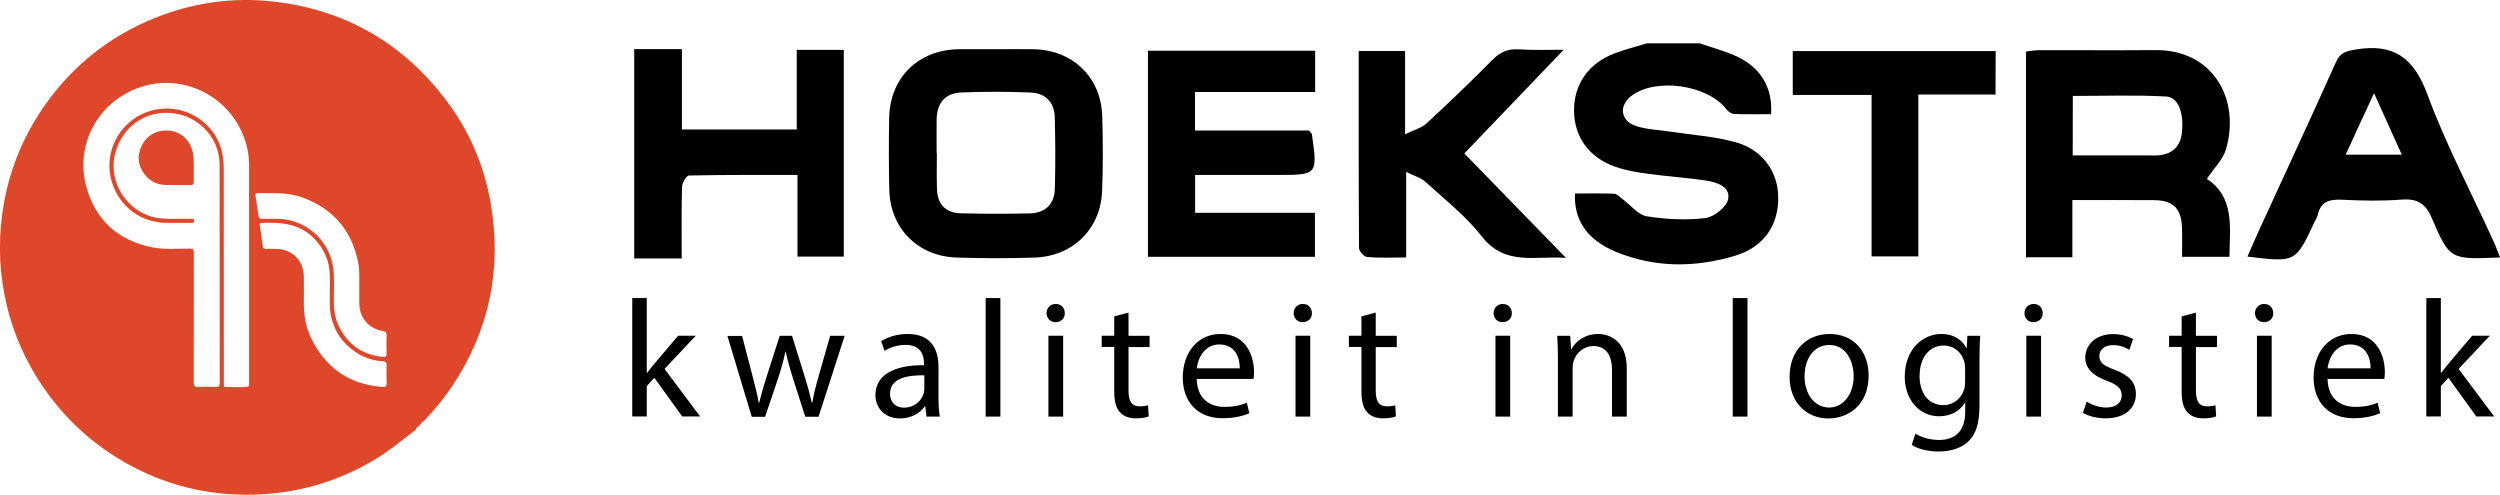
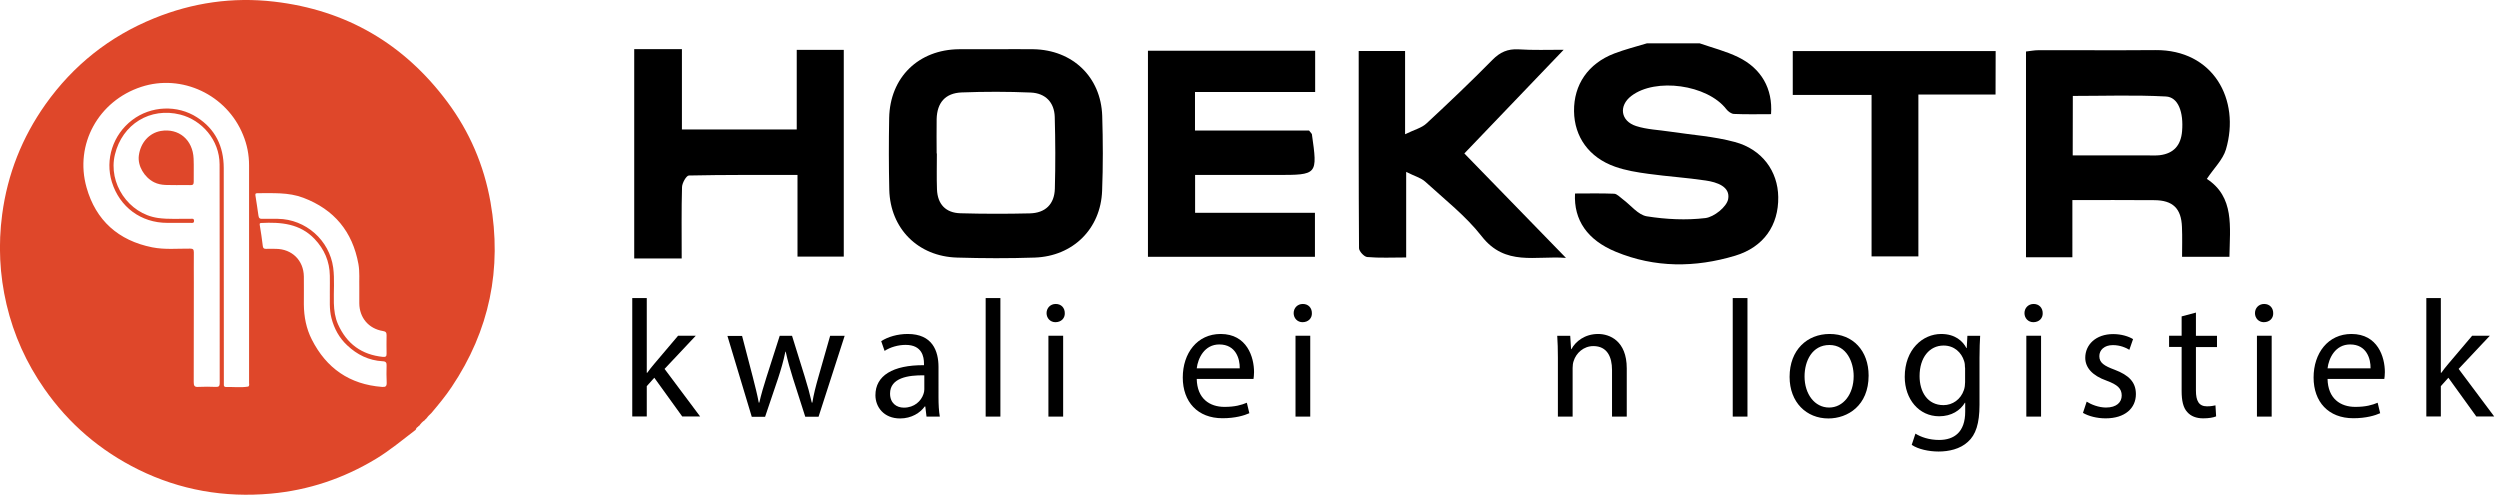
<svg xmlns="http://www.w3.org/2000/svg" version="1.1" id="Layer_1" x="0px" y="0px" viewBox="0 0 2290.6 453.4" style="enable-background:new 0 0 2290.6 453.4;" xml:space="preserve">
  <style type="text/css"> .st0{fill:#DF472A;} </style>
  <path class="st0" d="M161.7,169.6c-6.6-0.3-13.7,0.8-20.5-2.6c-8.9-4.5-15.2-14.9-14-24.4c1.5-11.8,9.4-20.7,20.1-22.6 c16.4-2.8,29.4,8,30.1,25.4c0.3,7.1,0,14.2,0.1,21.3c0,2.4-1,3-3.1,2.9C170.4,169.5,166.3,169.6,161.7,169.6z" />
  <path class="st0" d="M380.9,393.8c-12,9.1-23.5,18.8-36.4,26.6c-29.8,18-61.9,28.8-96.5,31.9c-42.4,3.8-82.9-3.2-121.1-22 c-35-17.3-63.8-41.9-86.2-74C24.2,332.7,12.6,307,6,279c-6.4-27.3-7.7-54.8-4-82.6C6.9,159.5,20.2,126,41.6,95.7 c25.5-35.9,58.7-62.3,99.5-78.9C176.5,2.4,213.2-2.9,251.2,1.5c66.1,7.7,119,38.6,158.7,91.9c20.4,27.4,33.5,58,39.5,91.7 c10.8,61.2-0.9,117.8-35.6,169.5c-5.6,8.4-12.1,16.2-18.6,23.9c-1.9,1.7-3.6,3.5-5.1,5.6c0,0-0.2,0.1-0.2,0.1 c-0.4,0-0.6,0.2-0.6,0.6c0,0-0.1,0.2-0.1,0.2c-2.1,1.3-3.7,3.1-5.1,5.1c0,0-0.2,0.1-0.2,0.1c-0.4,0-0.7,0.1-0.6,0.6 c0,0-0.1,0.1-0.1,0.1C382,391.5,381.2,392.4,380.9,393.8z M227.4,354.2c1.4-0.9,0.8-2.3,0.8-3.4c0-66.5,0-132.9,0-199.4 c0-9.6-1.8-18.9-5.5-27.8c-14.9-36.8-56.1-56.2-93.3-44c-39.1,12.8-61.3,52.6-50.1,92.2c8.5,30.2,29.2,48.6,60.1,54.8 c11.5,2.3,23.2,1.1,34.8,1.2c2.6,0,3.4,0.7,3.4,3.4c-0.1,9.4,0,18.7,0,28.1c0,30.2,0,60.5-0.1,90.7c0,3.2,0.5,4.8,4.2,4.5 c5.4-0.3,10.7-0.2,16.1,0c2.6,0.1,3.5-0.7,3.5-3.4c-0.1-66.8,0.1-133.7-0.1-200.5c-0.1-22.5-16.4-40.6-36-45.6 c-27.6-7-53.2,8.8-59.9,36.6c-6.4,26.3,12.5,54.2,39.3,58.1c9.9,1.4,20,0.6,29.9,0.8c1.3,0,3.2-0.7,3.3,1.8c0,2.5-1.9,1.9-3.2,1.9 c-7.1,0-14.2,0-21.4,0c-24,0-43.6-14.5-50.7-37.4c-6.4-20.7,1-43.4,18.6-56.8c17.2-13.1,41.4-14.1,59.4-2.5 c16.9,10.8,24.4,26.7,24.5,46.3c0.1,65.2,0.1,130.4,0.1,195.7c0,1,0,2,0,3c-0.1,1.4,0.6,2.1,2,2.1 C213.7,354.4,220.6,355.3,227.4,354.2L227.4,354.2z M329.2,263.2c-0.2-6.6,0.5-14-0.8-21.3c-5.4-29.7-22.2-50-50.5-60.7 c-13.7-5.2-28-4.1-42.2-4.2c-2,0-1.8,1.2-1.6,2.5c0.9,6,1.9,12,2.7,18c0.3,2.5,1.4,3.1,3.6,3c4.7-0.1,9.5,0,14.2,0 c25.5,0.3,47.3,19.6,50.7,44.8c1.4,10.8,0.3,21.7,0.6,32.5c0.2,6.7,1.1,13.2,3.8,19.3c8,17.9,21.6,27.9,41.2,29.9 c2.4,0.2,3.4-0.4,3.3-3c-0.1-5.6-0.1-11.2,0-16.9c0-2.4-0.7-3.4-3.3-3.8c-13.1-2.1-21.6-12.2-21.7-25.4 C329.2,273.4,329.2,268.7,329.2,263.2z M302.2,267.1c0-5.5,0.1-10,0-14.5c-0.2-13.1-5-24.2-14-33.7c-13.5-14.1-30.8-15.5-48.9-14.6 c-1.1,0.1-1.6,0.4-1.3,1.9c1.1,6.4,2,12.8,2.8,19.3c0.2,1.8,1,2.6,2.9,2.5c3-0.1,6,0,9,0c14.8,0.1,25.5,10.5,25.7,25.4 c0.1,8.5,0,17,0,25.5c0.1,11.3,2.2,22.2,7.3,32.2c13.4,26.4,34.7,41.1,64.3,43.4c3.3,0.3,4.4-0.6,4.3-4c-0.3-5.1-0.2-10.2-0.1-15.4 c0.1-2.6-0.4-4-3.6-4.1c-12.7-0.7-23.4-6-32.5-14.6c-7.3-6.8-11.9-15.3-14.4-24.9C301.5,283.1,302.4,274.6,302.2,267.1z" />
  <g>
    <g>
      <path d="M1557.3,39.7c11.8,4.1,24.1,7.2,35.2,12.6c21.4,10.4,31.9,29,30.2,52.3c-11.2,0-22.6,0.3-34-0.2c-2.4-0.1-5.4-2.3-7-4.4 c-17.3-22.4-64.8-29.1-87-12.1c-11.7,8.9-10,23,4.4,27.6c9.9,3.2,20.7,3.5,31.1,5.1c19.8,3,40.1,4.3,59.3,9.5 c25.1,6.7,39.5,26.9,39.8,50.4c0.4,25.9-13.3,45.9-39.5,53.8c-36.6,11-73.5,11.2-109.3-3.6c-26-10.7-38.7-29-37.4-53.4 c11.9,0,23.9-0.3,35.8,0.2c2.7,0.1,5.4,3.2,8,5.1c7.3,5.4,14,14.3,22,15.6c17.6,2.8,36.1,3.7,53.7,1.6c7.9-1,19.4-10.2,20.8-17.3 c2.2-11.6-10.4-15.6-20.5-17.1c-17.4-2.6-35-3.7-52.4-6.1c-10.4-1.4-21-3.1-30.8-6.6c-23.8-8.4-37.2-27.3-37.5-50.8 c-0.3-24.3,12.9-43.7,36.9-52.9c9.7-3.7,19.9-6.3,29.9-9.3C1525,39.7,1541.2,39.7,1557.3,39.7z" />
      <path d="M581.1,45c13.9,0,27.9,0,43.7,0c0,25.5,0,49.2,0,73.6c35.7,0,69.6,0,105.2,0c0-24.6,0-48.3,0-72.9c15.1,0,28.4,0,43.1,0 c0,62.7,0,125.6,0,189.4c-13.7,0-27.1,0-42.4,0c0-24.6,0-48.7,0-74.8c-34.4,0-67-0.2-99.5,0.5c-2.3,0-6.2,6.8-6.3,10.6 c-0.6,20.8-0.3,41.7-0.3,65.4c-15.7,0-29.6,0-43.5,0C581.1,172.8,581.1,108.9,581.1,45z" />
      <path d="M1898.8,235.7c-15.6,0-28.5,0-42.5,0c0-63,0-125.1,0-188.5c3.7-0.4,7.5-1.2,11.3-1.2c35.7-0.1,71.5,0.2,107.2-0.1 c53.2-0.5,78.1,45.5,64.7,91c-2.8,9.4-11,17.2-17.5,27c25.5,16.7,21.1,43.9,20.7,71.4c-13.9,0-27.2,0-43.4,0 c0-8.9,0.3-18.1-0.1-27.3c-0.6-17-8.3-24.5-25.3-24.6c-24.5-0.2-49.1-0.1-75.1-0.1C1898.8,201.3,1898.8,218,1898.8,235.7z M1899.1,142.4c24,0,46.6,0,69.2,0c3.5,0,7.1,0.2,10.6-0.2c12.9-1.6,19.3-9.2,20.4-21.9c1.5-17.5-3.5-31.4-14.9-31.9 c-28.3-1.5-56.7-0.5-85.2-0.5C1899.1,106.5,1899.1,123.3,1899.1,142.4z" />
      <path d="M912.1,45.1c11.6,0,23.2-0.2,34.7,0c35.9,0.6,61.9,25.4,63.1,61c0.7,22.9,0.8,45.9-0.1,68.8 c-1.3,34.8-26.7,59.9-61.8,61.1c-23.6,0.8-47.3,0.7-71,0c-35.9-1-61.3-26.6-62.2-62.1c-0.5-21.9-0.5-43.9-0.1-65.8 c0.7-37.2,26.9-62.7,64.1-63C889.9,45.1,901,45.1,912.1,45.1z M858.2,140.6c0.1,0,0.1,0,0.2,0c0,11-0.3,22,0.1,32.9 c0.5,13.6,8,21.6,21.6,21.9c21.1,0.6,42.3,0.6,63.4,0.1c14.3-0.3,22.6-8.4,23-22.6c0.6-21.9,0.5-43.9-0.1-65.8 c-0.4-13.4-8.6-21.7-21.9-22.3c-21.1-0.9-42.3-0.9-63.4-0.1c-15,0.6-22.5,9.4-22.9,24.3C858,119.7,858.2,130.2,858.2,140.6z" />
      <path d="M1204.8,235.3c-51.2,0-101.4,0-153,0c0-62.5,0-125,0-188.8c50.5,0,101.4,0,153.2,0c0,12.1,0,23.8,0,37.8 c-36.7,0-73,0-110.1,0c0,12.6,0,22.9,0,35.3c35.5,0,70.9,0,104.5,0c2,2.5,2.5,2.9,2.6,3.3c5.3,37.4,5.3,37.4-32.2,37.4 c-24.6,0-49.2,0-74.8,0c0,12.1,0,22.7,0,34.7c36.7,0,72.8,0,109.8,0C1204.8,208.8,1204.8,221,1204.8,235.3z" />
-       <path d="M2290.6,235.9c-45.5,1.9-46.1,2.1-62.3-35.7c-5.8-13.7-13.3-18.5-28.1-17.3c-18,1.4-36.2,1-54.3,0.1 c-11.4-0.5-19.6,1.6-22.3,13.9c-0.5,2.4-2,4.5-3.1,6.8c-17.2,36.8-17.2,36.8-61.3,31.4c4.1-9.3,7.9-18.3,12-27.1 c23.1-50.3,46.4-100.5,69.1-151.1c3.9-8.7,9.1-10,17.9-11.5c35.3-6,53.6,7.8,65.9,41.2c16.9,45.7,39.9,89.2,60.2,133.7 C2286.6,225,2288.3,230,2290.6,235.9z M2149.2,141.7c18.2,0,33.6,0,51.4,0c-8.5-18.8-16.3-36.2-25.4-56.3 C2166,105.1,2158,122.5,2149.2,141.7z" />
      <path d="M1432.7,45.6c-31.1,32.5-61.1,63.9-91,95c29.5,30.3,60.3,62,93.1,95.7c-27.9-2.2-55.6,7.9-77.2-19.8 c-14.6-18.7-34-33.8-51.8-50.1c-3.9-3.5-9.7-5-17.4-8.9c0,28.1,0,52.3,0,78.4c-12.9,0-24.4,0.6-35.7-0.4c-2.8-0.2-7.5-5.3-7.5-8.1 c-0.4-59.8-0.3-119.6-0.3-180.7c14.3,0,27.6,0,42.5,0c0,23.5,0,47.7,0,76.3c8.6-4.2,15.2-5.8,19.5-9.8 c20.6-19.1,40.9-38.4,60.6-58.4c6.9-7,13.9-10.1,23.7-9.6C1404.7,46.1,1418.3,45.6,1432.7,45.6z" />
      <path d="M1828.4,86.6c-24,0-46.6,0-70.7,0c0,49.7,0,98.3,0,148.3c-14.8,0-28,0-42.9,0c0-48.6,0-97.2,0-147.9 c-24.8,0-48.1,0-72.2,0c0-14.5,0-26.8,0-40.2c61.5,0,123.1,0,185.9,0C1828.4,59.3,1828.4,71.9,1828.4,86.6z" />
    </g>
    <g>
      <path d="M592.7,341.6h0.3c1.8-2.6,4.4-5.8,6.6-8.4l21.7-25.6h16.2l-28.6,30.4l32.6,43.6h-16.4l-25.6-35.5l-6.9,7.7v27.8h-13.3 V273.1h13.3V341.6z" />
      <path d="M679.9,307.7l9.8,37.6c2.1,8.3,4.1,15.9,5.5,23.6h0.5c1.7-7.5,4.1-15.5,6.6-23.4l12.1-37.8h11.3l11.5,37 c2.8,8.9,4.9,16.7,6.6,24.2h0.5c1.2-7.5,3.2-15.3,5.7-24l10.6-37.2h13.3l-23.9,74.1h-12.2l-11.3-35.3c-2.6-8.3-4.7-15.6-6.6-24.3 h-0.3c-1.8,8.9-4.1,16.5-6.7,24.5l-11.9,35.2h-12.2l-22.3-74.1H679.9z" />
      <path d="M848.9,381.7l-1.1-9.3h-0.5c-4.1,5.8-12.1,11-22.6,11c-15,0-22.6-10.6-22.6-21.3c0-17.9,15.9-27.7,44.5-27.5v-1.5 c0-6.1-1.7-17.1-16.8-17.1c-6.9,0-14.1,2.1-19.3,5.5l-3.1-8.9c6.1-4,15-6.6,24.3-6.6c22.6,0,28.2,15.5,28.2,30.3V364 c0,6.4,0.3,12.7,1.2,17.7H848.9z M846.9,343.9c-14.7-0.3-31.4,2.3-31.4,16.7c0,8.7,5.8,12.9,12.7,12.9c9.6,0,15.8-6.1,17.9-12.4 c0.5-1.4,0.8-2.9,0.8-4.3V343.9z" />
      <path d="M903.1,273.1h13.5v108.6h-13.5V273.1z" />
      <path d="M975.6,286.9c0.2,4.6-3.2,8.3-8.6,8.3c-4.7,0-8.1-3.7-8.1-8.3c0-4.7,3.5-8.4,8.4-8.4C972.4,278.5,975.6,282.1,975.6,286.9 z M960.6,381.7v-74.1h13.5v74.1H960.6z" />
-       <path d="M1034,286.4v21.3h19.3v10.3H1034v39.9c0,9.2,2.6,14.4,10.1,14.4c3.5,0,6.1-0.5,7.8-0.9l0.6,10.1 c-2.6,1.1-6.7,1.8-11.9,1.8c-6.3,0-11.3-2-14.5-5.7c-3.8-4-5.2-10.6-5.2-19.3v-40.4h-11.5v-10.3h11.5v-17.7L1034,286.4z" />
      <path d="M1096.5,347.1c0.3,18.2,11.9,25.7,25.4,25.7c9.6,0,15.5-1.7,20.5-3.8l2.3,9.6c-4.7,2.1-12.9,4.6-24.6,4.6 c-22.8,0-36.4-15-36.4-37.3s13.2-39.9,34.7-39.9c24.2,0,30.6,21.3,30.6,34.9c0,2.8-0.3,4.9-0.5,6.3H1096.5z M1135.9,337.5 c0.2-8.6-3.5-21.9-18.7-21.9c-13.6,0-19.6,12.5-20.7,21.9H1135.9z" />
      <path d="M1202,286.9c0.2,4.6-3.2,8.3-8.6,8.3c-4.7,0-8.1-3.7-8.1-8.3c0-4.7,3.5-8.4,8.4-8.4C1198.8,278.5,1202,282.1,1202,286.9z M1187,381.7v-74.1h13.5v74.1H1187z" />
-       <path d="M1260.5,286.4v21.3h19.3v10.3h-19.3v39.9c0,9.2,2.6,14.4,10.1,14.4c3.5,0,6.1-0.5,7.8-0.9l0.6,10.1 c-2.6,1.1-6.7,1.8-11.9,1.8c-6.3,0-11.3-2-14.5-5.7c-3.8-4-5.2-10.6-5.2-19.3v-40.4h-11.5v-10.3h11.5v-17.7L1260.5,286.4z" />
-       <path d="M1385.2,286.9c0.2,4.6-3.2,8.3-8.6,8.3c-4.7,0-8.1-3.7-8.1-8.3c0-4.7,3.5-8.4,8.4-8.4 C1382,278.5,1385.2,282.1,1385.2,286.9z M1370.2,381.7v-74.1h13.5v74.1H1370.2z" />
      <path d="M1427.4,327.7c0-7.7-0.2-13.9-0.6-20h11.9l0.8,12.2h0.3c3.7-7,12.2-13.9,24.5-13.9c10.3,0,26.2,6.1,26.2,31.5v44.2H1477 V339c0-11.9-4.4-21.9-17.1-21.9c-8.9,0-15.8,6.3-18.1,13.8c-0.6,1.7-0.9,4-0.9,6.3v44.5h-13.5V327.7z" />
      <path d="M1587.6,273.1h13.5v108.6h-13.5V273.1z" />
      <path d="M1712.1,344.1c0,27.4-19,39.3-36.9,39.3c-20,0-35.5-14.7-35.5-38.1c0-24.8,16.2-39.3,36.7-39.3 C1697.8,306,1712.1,321.4,1712.1,344.1z M1653.4,344.9c0,16.2,9.3,28.5,22.5,28.5c12.9,0,22.5-12.1,22.5-28.8 c0-12.5-6.3-28.5-22.2-28.5C1660.3,316.1,1653.4,330.8,1653.4,344.9z" />
      <path d="M1814.3,307.7c-0.3,5.4-0.6,11.3-0.6,20.3v43c0,17-3.4,27.4-10.6,33.8c-7.2,6.7-17.6,8.9-26.9,8.9 c-8.9,0-18.7-2.1-24.6-6.1l3.4-10.3c4.9,3.1,12.5,5.8,21.7,5.8c13.8,0,23.9-7.2,23.9-25.9V369h-0.3c-4.1,6.9-12.1,12.4-23.6,12.4 c-18.4,0-31.5-15.6-31.5-36.1c0-25.1,16.4-39.3,33.4-39.3c12.9,0,19.9,6.7,23.1,12.9h0.3l0.6-11.2H1814.3z M1800.4,336.9 c0-2.3-0.2-4.3-0.8-6.1c-2.4-7.8-9-14.2-18.8-14.2c-12.9,0-22,10.9-22,28c0,14.5,7.3,26.6,21.9,26.6c8.3,0,15.8-5.2,18.7-13.8 c0.8-2.3,1.1-4.9,1.1-7.2V336.9z" />
      <path d="M1871.6,286.9c0.2,4.6-3.2,8.3-8.6,8.3c-4.7,0-8.1-3.7-8.1-8.3c0-4.7,3.5-8.4,8.4-8.4 C1868.3,278.5,1871.6,282.1,1871.6,286.9z M1856.6,381.7v-74.1h13.5v74.1H1856.6z" />
      <path d="M1911.9,368c4,2.6,11,5.4,17.7,5.4c9.8,0,14.4-4.9,14.4-11c0-6.4-3.8-9.9-13.8-13.6c-13.3-4.7-19.6-12.1-19.6-21 c0-11.9,9.6-21.7,25.6-21.7c7.5,0,14.1,2.1,18.2,4.6l-3.4,9.8c-2.9-1.8-8.3-4.3-15.1-4.3c-8,0-12.4,4.6-12.4,10.1 c0,6.1,4.4,8.9,14.1,12.5c12.9,4.9,19.4,11.3,19.4,22.3c0,13-10.1,22.2-27.7,22.2c-8.1,0-15.6-2-20.8-5L1911.9,368z" />
      <path d="M2012,286.4v21.3h19.3v10.3H2012v39.9c0,9.2,2.6,14.4,10.1,14.4c3.5,0,6.1-0.5,7.8-0.9l0.6,10.1 c-2.6,1.1-6.7,1.8-11.9,1.8c-6.3,0-11.3-2-14.5-5.7c-3.8-4-5.2-10.6-5.2-19.3v-40.4h-11.5v-10.3h11.5v-17.7L2012,286.4z" />
      <path d="M2082.8,286.9c0.2,4.6-3.2,8.3-8.6,8.3c-4.7,0-8.1-3.7-8.1-8.3c0-4.7,3.5-8.4,8.4-8.4 C2079.6,278.5,2082.8,282.1,2082.8,286.9z M2067.9,381.7v-74.1h13.5v74.1H2067.9z" />
      <path d="M2132.6,347.1c0.3,18.2,11.9,25.7,25.4,25.7c9.6,0,15.5-1.7,20.5-3.8l2.3,9.6c-4.7,2.1-12.9,4.6-24.6,4.6 c-22.8,0-36.4-15-36.4-37.3s13.2-39.9,34.7-39.9c24.2,0,30.6,21.3,30.6,34.9c0,2.8-0.3,4.9-0.5,6.3H2132.6z M2172,337.5 c0.2-8.6-3.5-21.9-18.7-21.9c-13.6,0-19.6,12.5-20.7,21.9H2172z" />
      <path d="M2236.5,341.6h0.3c1.8-2.6,4.4-5.8,6.6-8.4l21.7-25.6h16.2l-28.6,30.4l32.6,43.6h-16.4l-25.6-35.5l-6.9,7.7v27.8h-13.3 V273.1h13.3V341.6z" />
    </g>
  </g>
</svg>